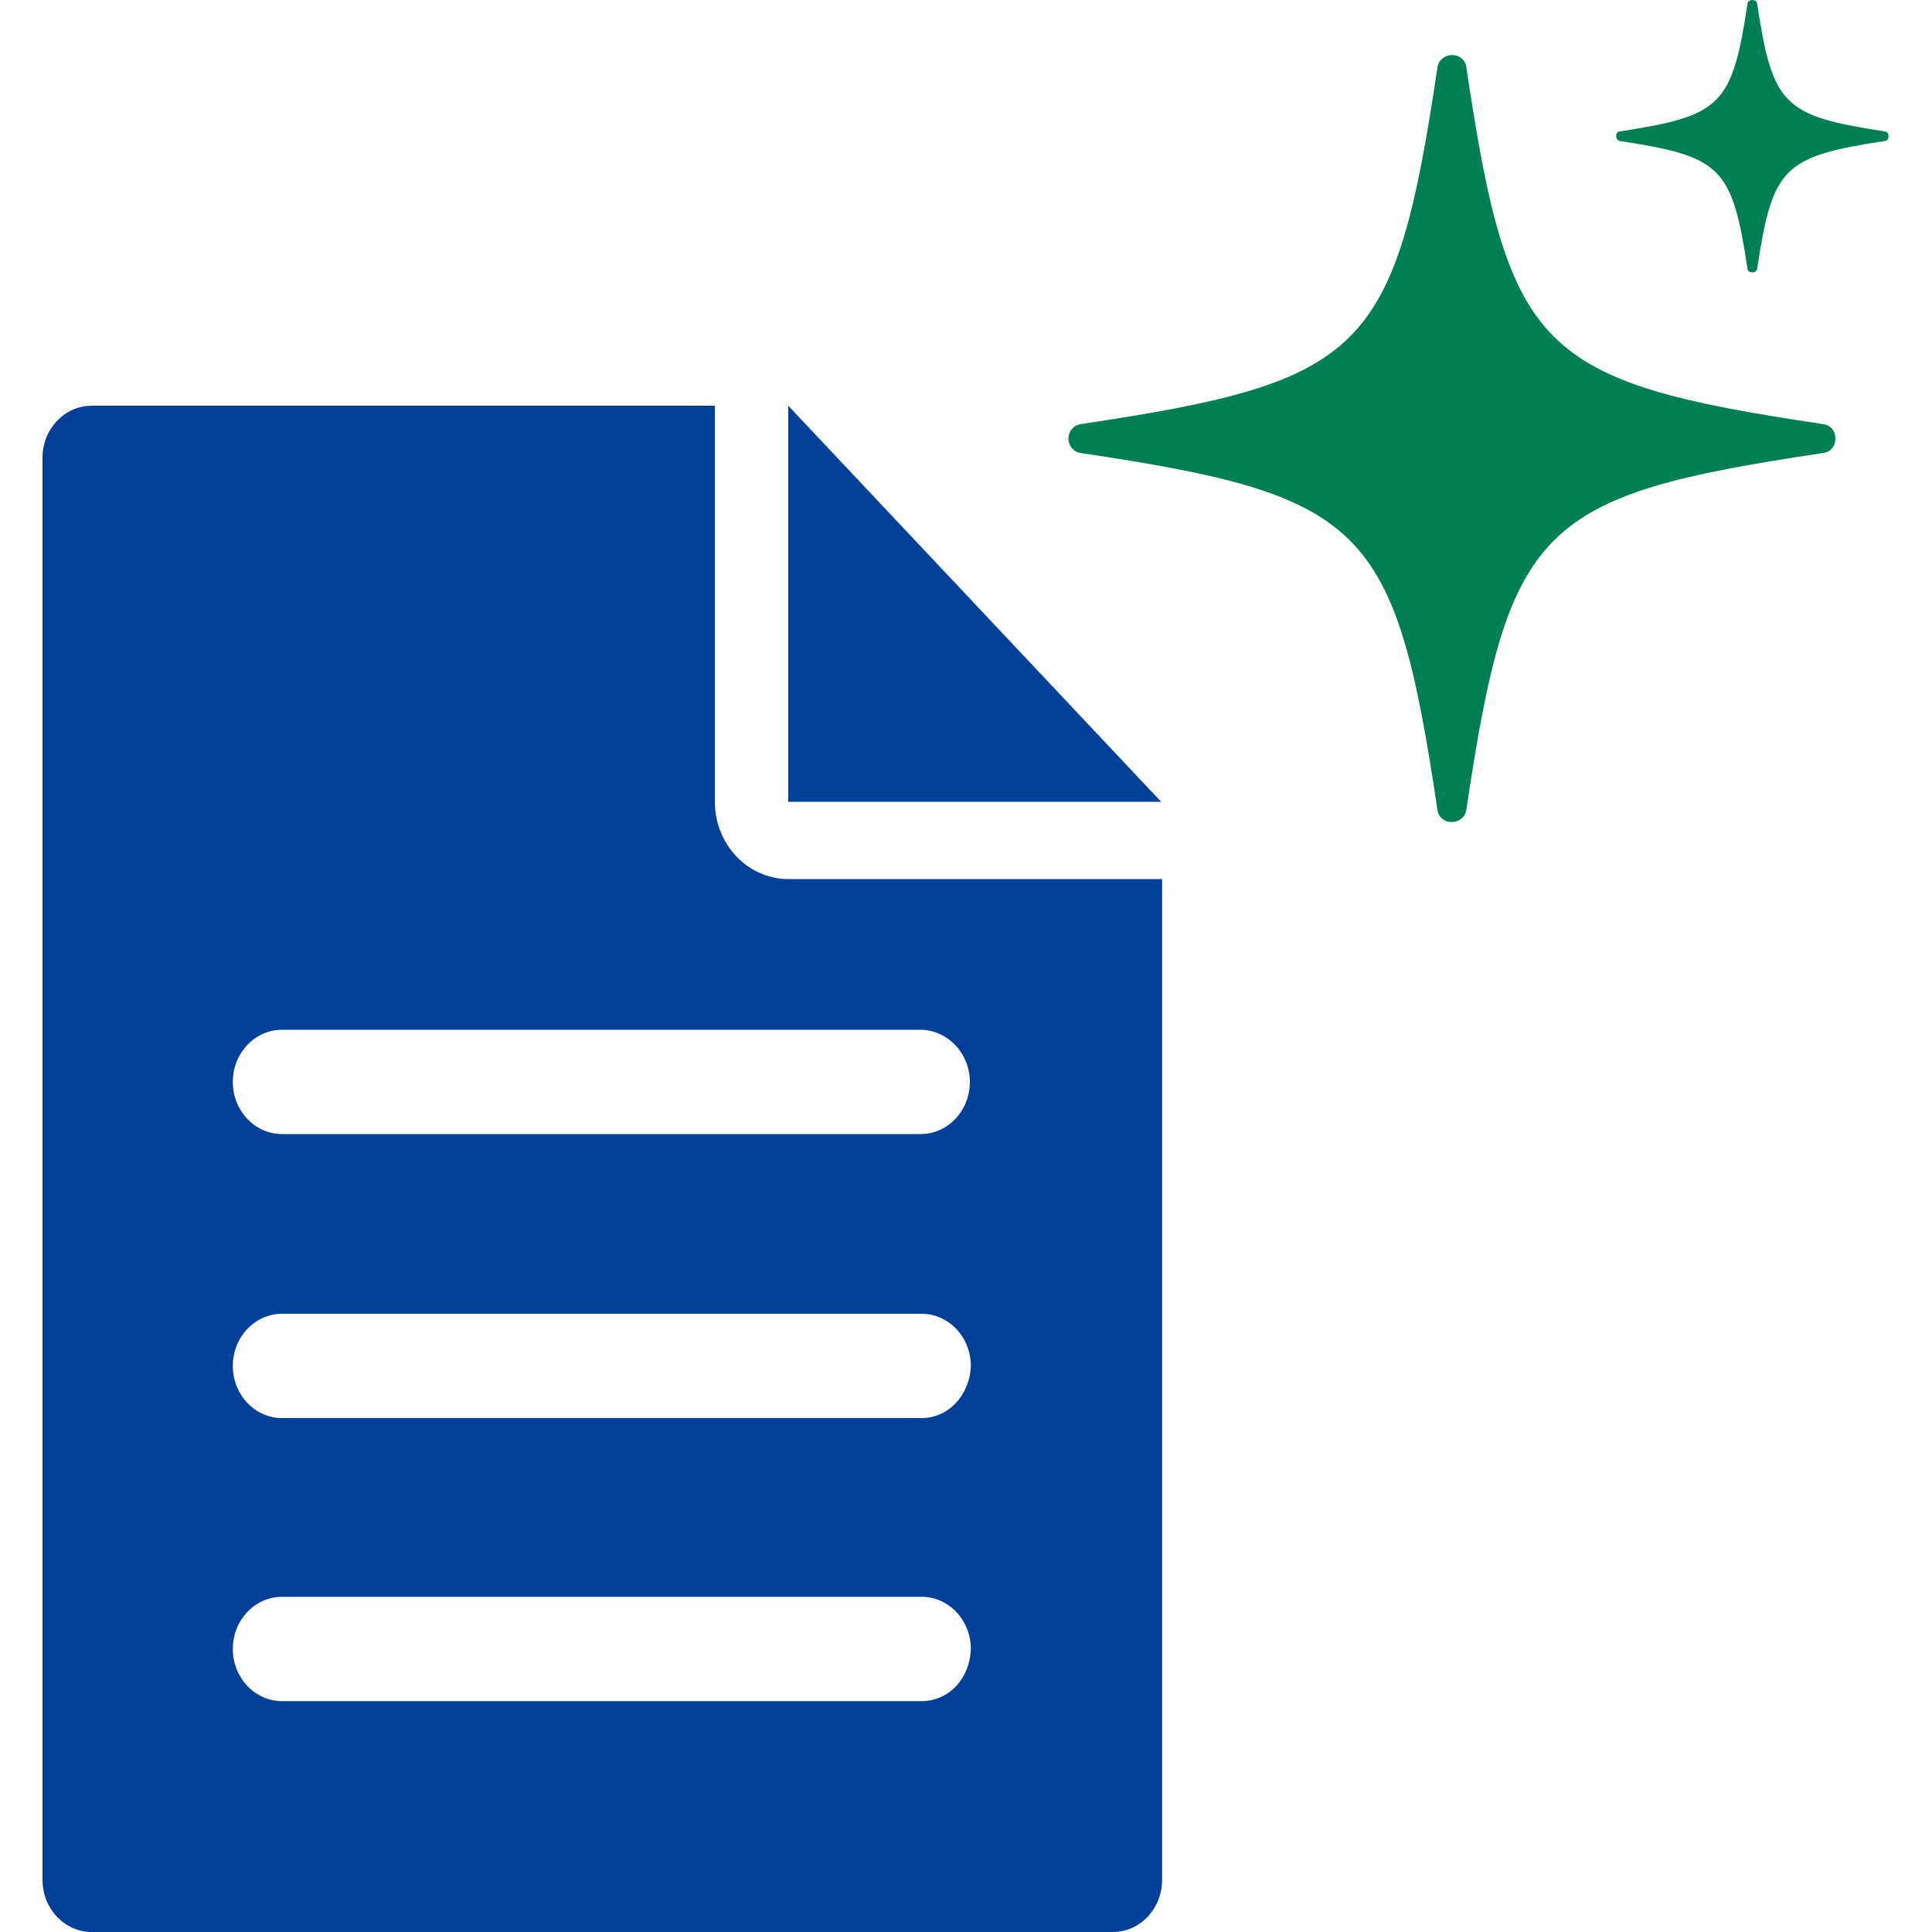
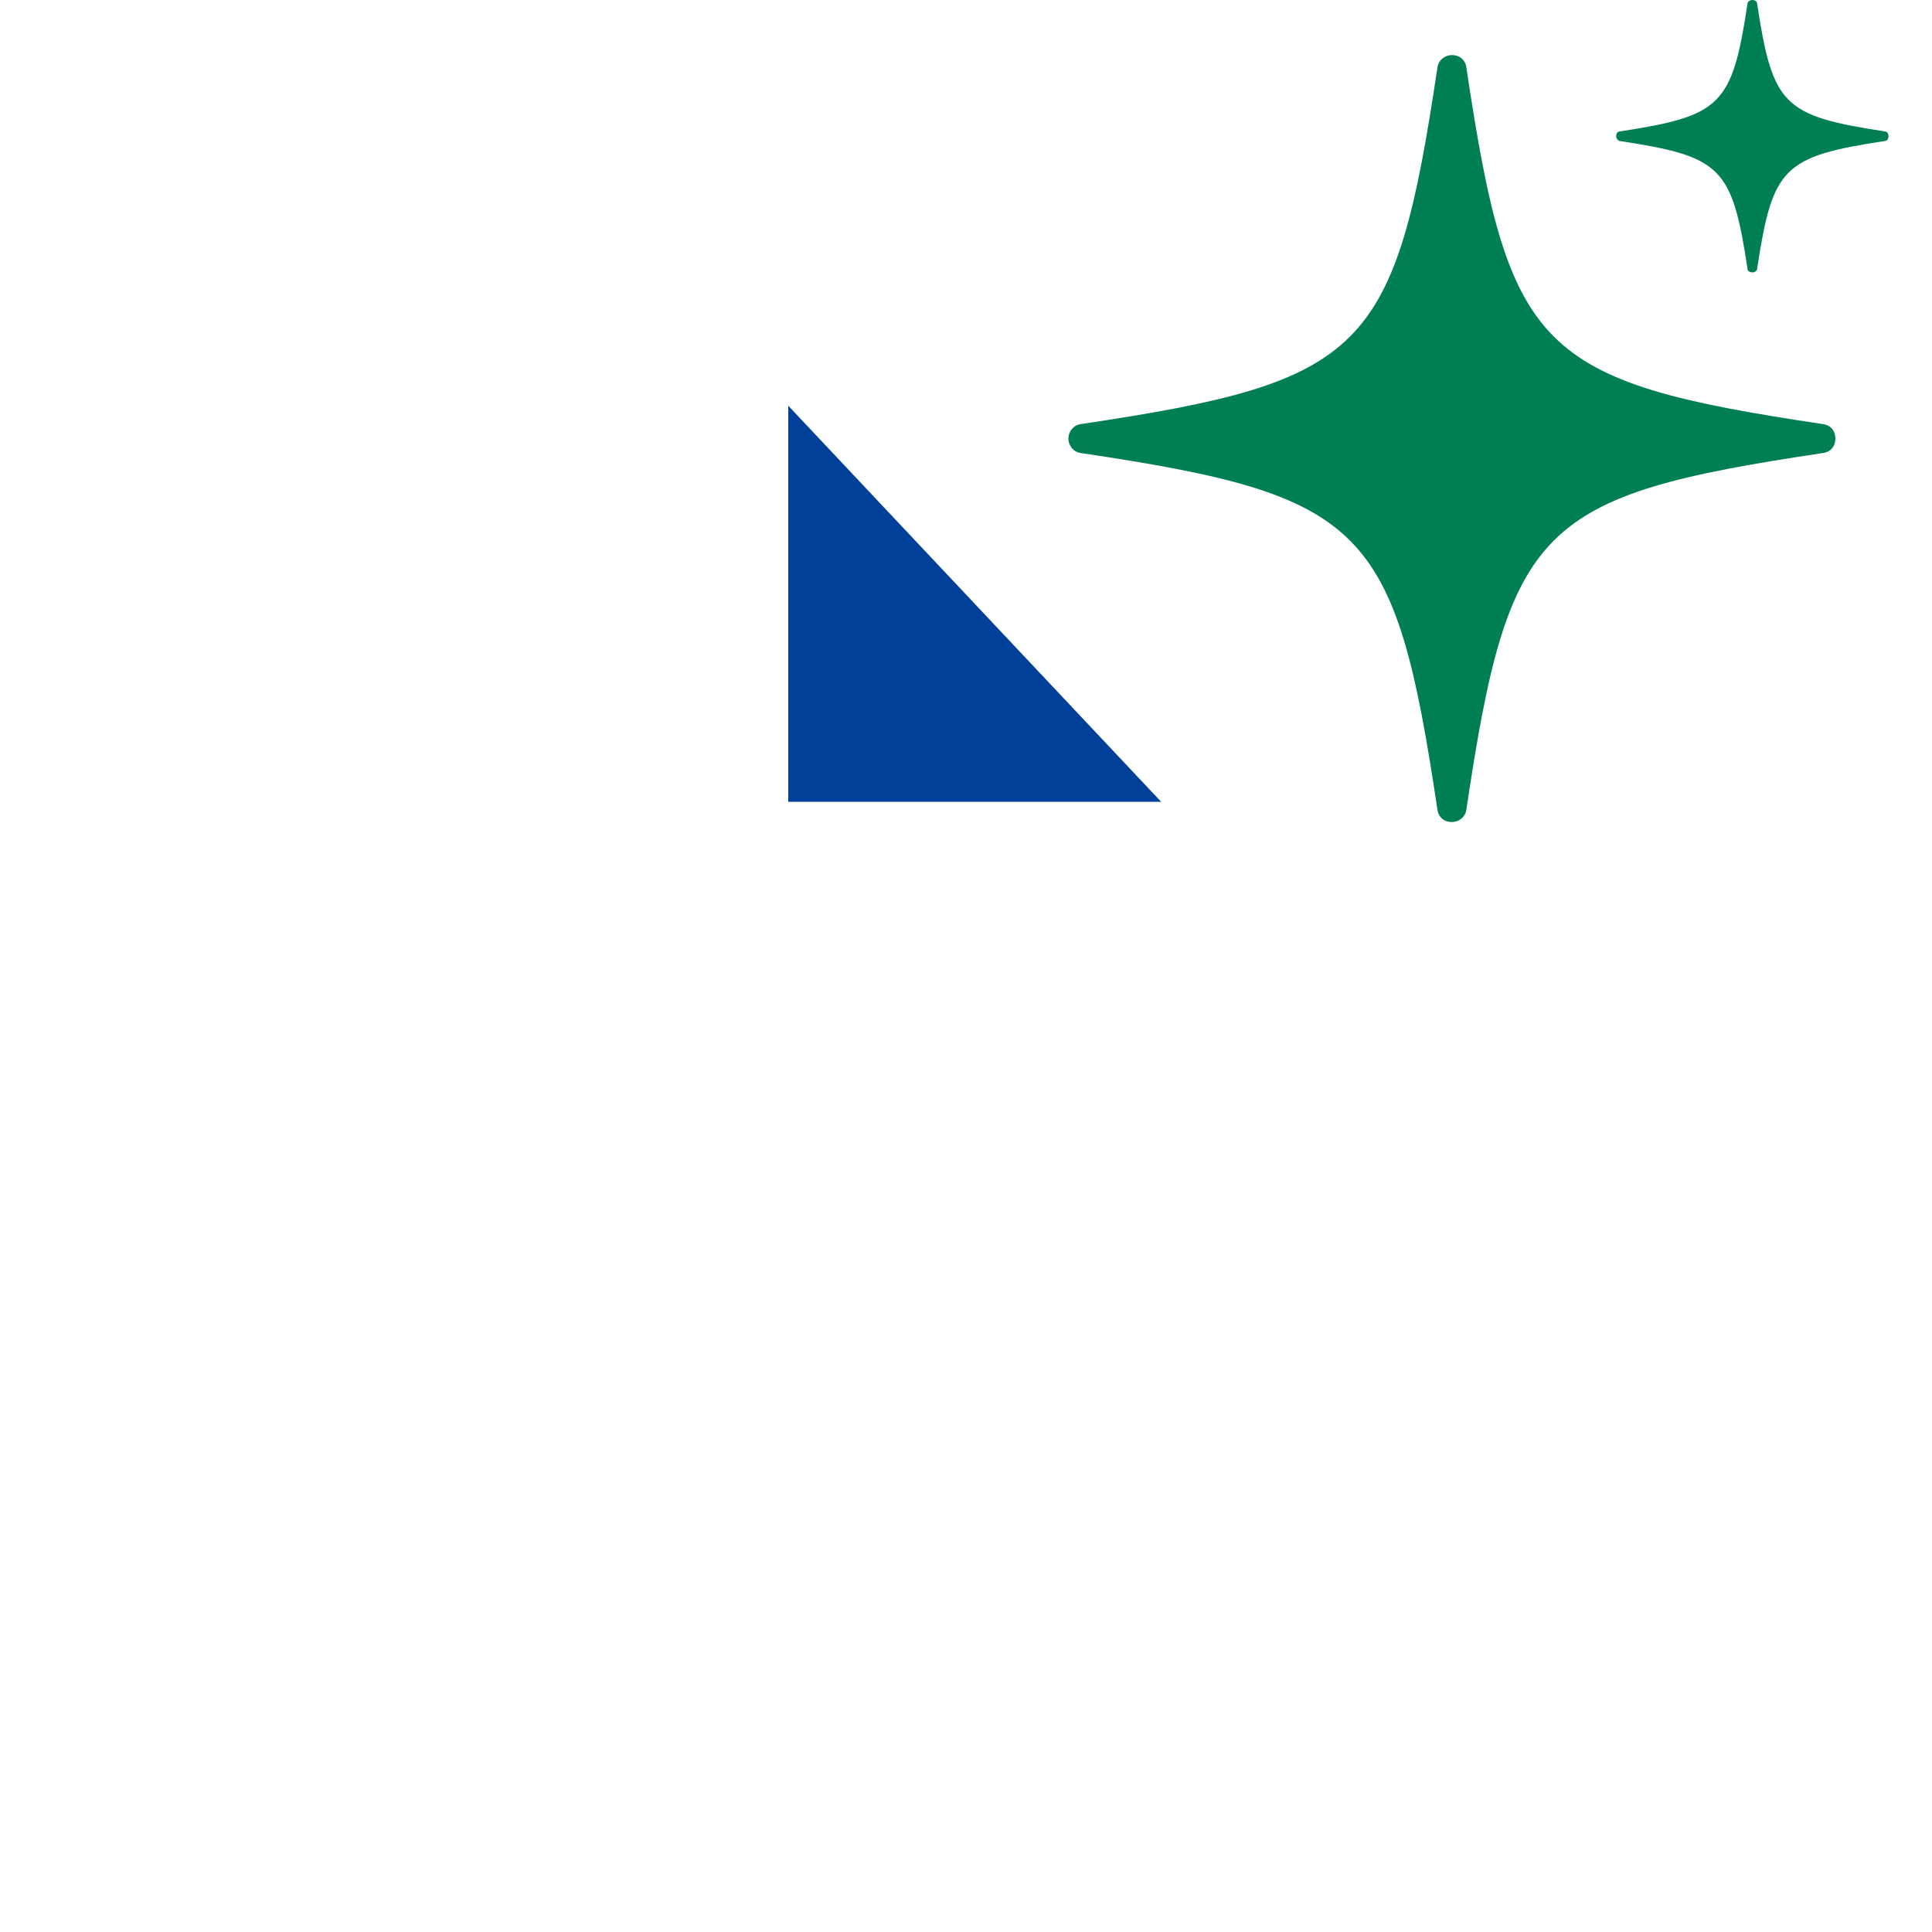
<svg xmlns="http://www.w3.org/2000/svg" width="200" height="200" version="1.1" id="レイヤー_1" x="0px" y="0px" viewBox="0 0 200 200" style="enable-background:new 0 0 200 200;" xml:space="preserve">
  <style type="text/css">
	.st0{fill:#008052;}
	.st1{fill:#004098;}
	.st2{fill:none;}
</style>
  <g>
    <path class="st0" d="M190,45.4c0,0.8-0.5,1.4-1.3,1.5c-29.4,4.4-32.5,7.4-36.9,36.9c-0.1,0.8-0.8,1.3-1.5,1.3   c-0.8,0-1.4-0.5-1.5-1.3c-4.4-29.4-7.4-32.5-36.9-36.9c-0.8-0.1-1.3-0.8-1.3-1.5s0.5-1.4,1.3-1.5c29.4-4.4,32.5-7.4,36.9-36.9   c0.1-0.8,0.8-1.3,1.5-1.3c0.8,0,1.4,0.5,1.5,1.3c4.4,29.4,7.4,32.5,36.9,36.9C189.5,44,190,44.6,190,45.4z M195.1,13.6   c-10.5-1.6-11.6-2.7-13.2-13.2c0-0.3-0.3-0.4-0.5-0.4c-0.3,0-0.5,0.2-0.5,0.4c-1.6,10.5-2.7,11.6-13.2,13.2c-0.3,0-0.4,0.3-0.4,0.5   s0.2,0.5,0.4,0.5c10.5,1.6,11.6,2.7,13.2,13.2c0,0.3,0.3,0.4,0.5,0.4c0.3,0,0.5-0.2,0.5-0.4c1.6-10.5,2.7-11.6,13.2-13.2   c0.3,0,0.4-0.3,0.4-0.5S195.4,13.6,195.1,13.6z" />
    <g>
-       <path class="st1" d="M74,83V42H9.5c-2.8,0-5.1,2.4-5.1,5.4v147.2c0,3,2.3,5.4,5.1,5.4h105.7c2.8,0,5.1-2.4,5.1-5.4V91H81.6    C77.4,91,74,87.4,74,83z M95.4,176.1H29.2c-2.8,0-5.1-2.4-5.1-5.4c0-3,2.3-5.4,5.1-5.4h66.2c2.8,0,5.1,2.4,5.1,5.4    C100.4,173.8,98.2,176.1,95.4,176.1z M95.4,146.8H29.2c-2.8,0-5.1-2.4-5.1-5.4c0-3,2.3-5.4,5.1-5.4h66.2c2.8,0,5.1,2.4,5.1,5.4    C100.4,144.4,98.2,146.8,95.4,146.8z M100.4,112c0,3-2.3,5.4-5.1,5.4H29.2c-2.8,0-5.1-2.4-5.1-5.4s2.3-5.4,5.1-5.4h66.2    C98.2,106.7,100.4,109.1,100.4,112z" />
      <polygon class="st1" points="81.6,42 81.6,83 120.2,83   " />
    </g>
  </g>
  <rect class="st2" width="200" height="200" />
</svg>